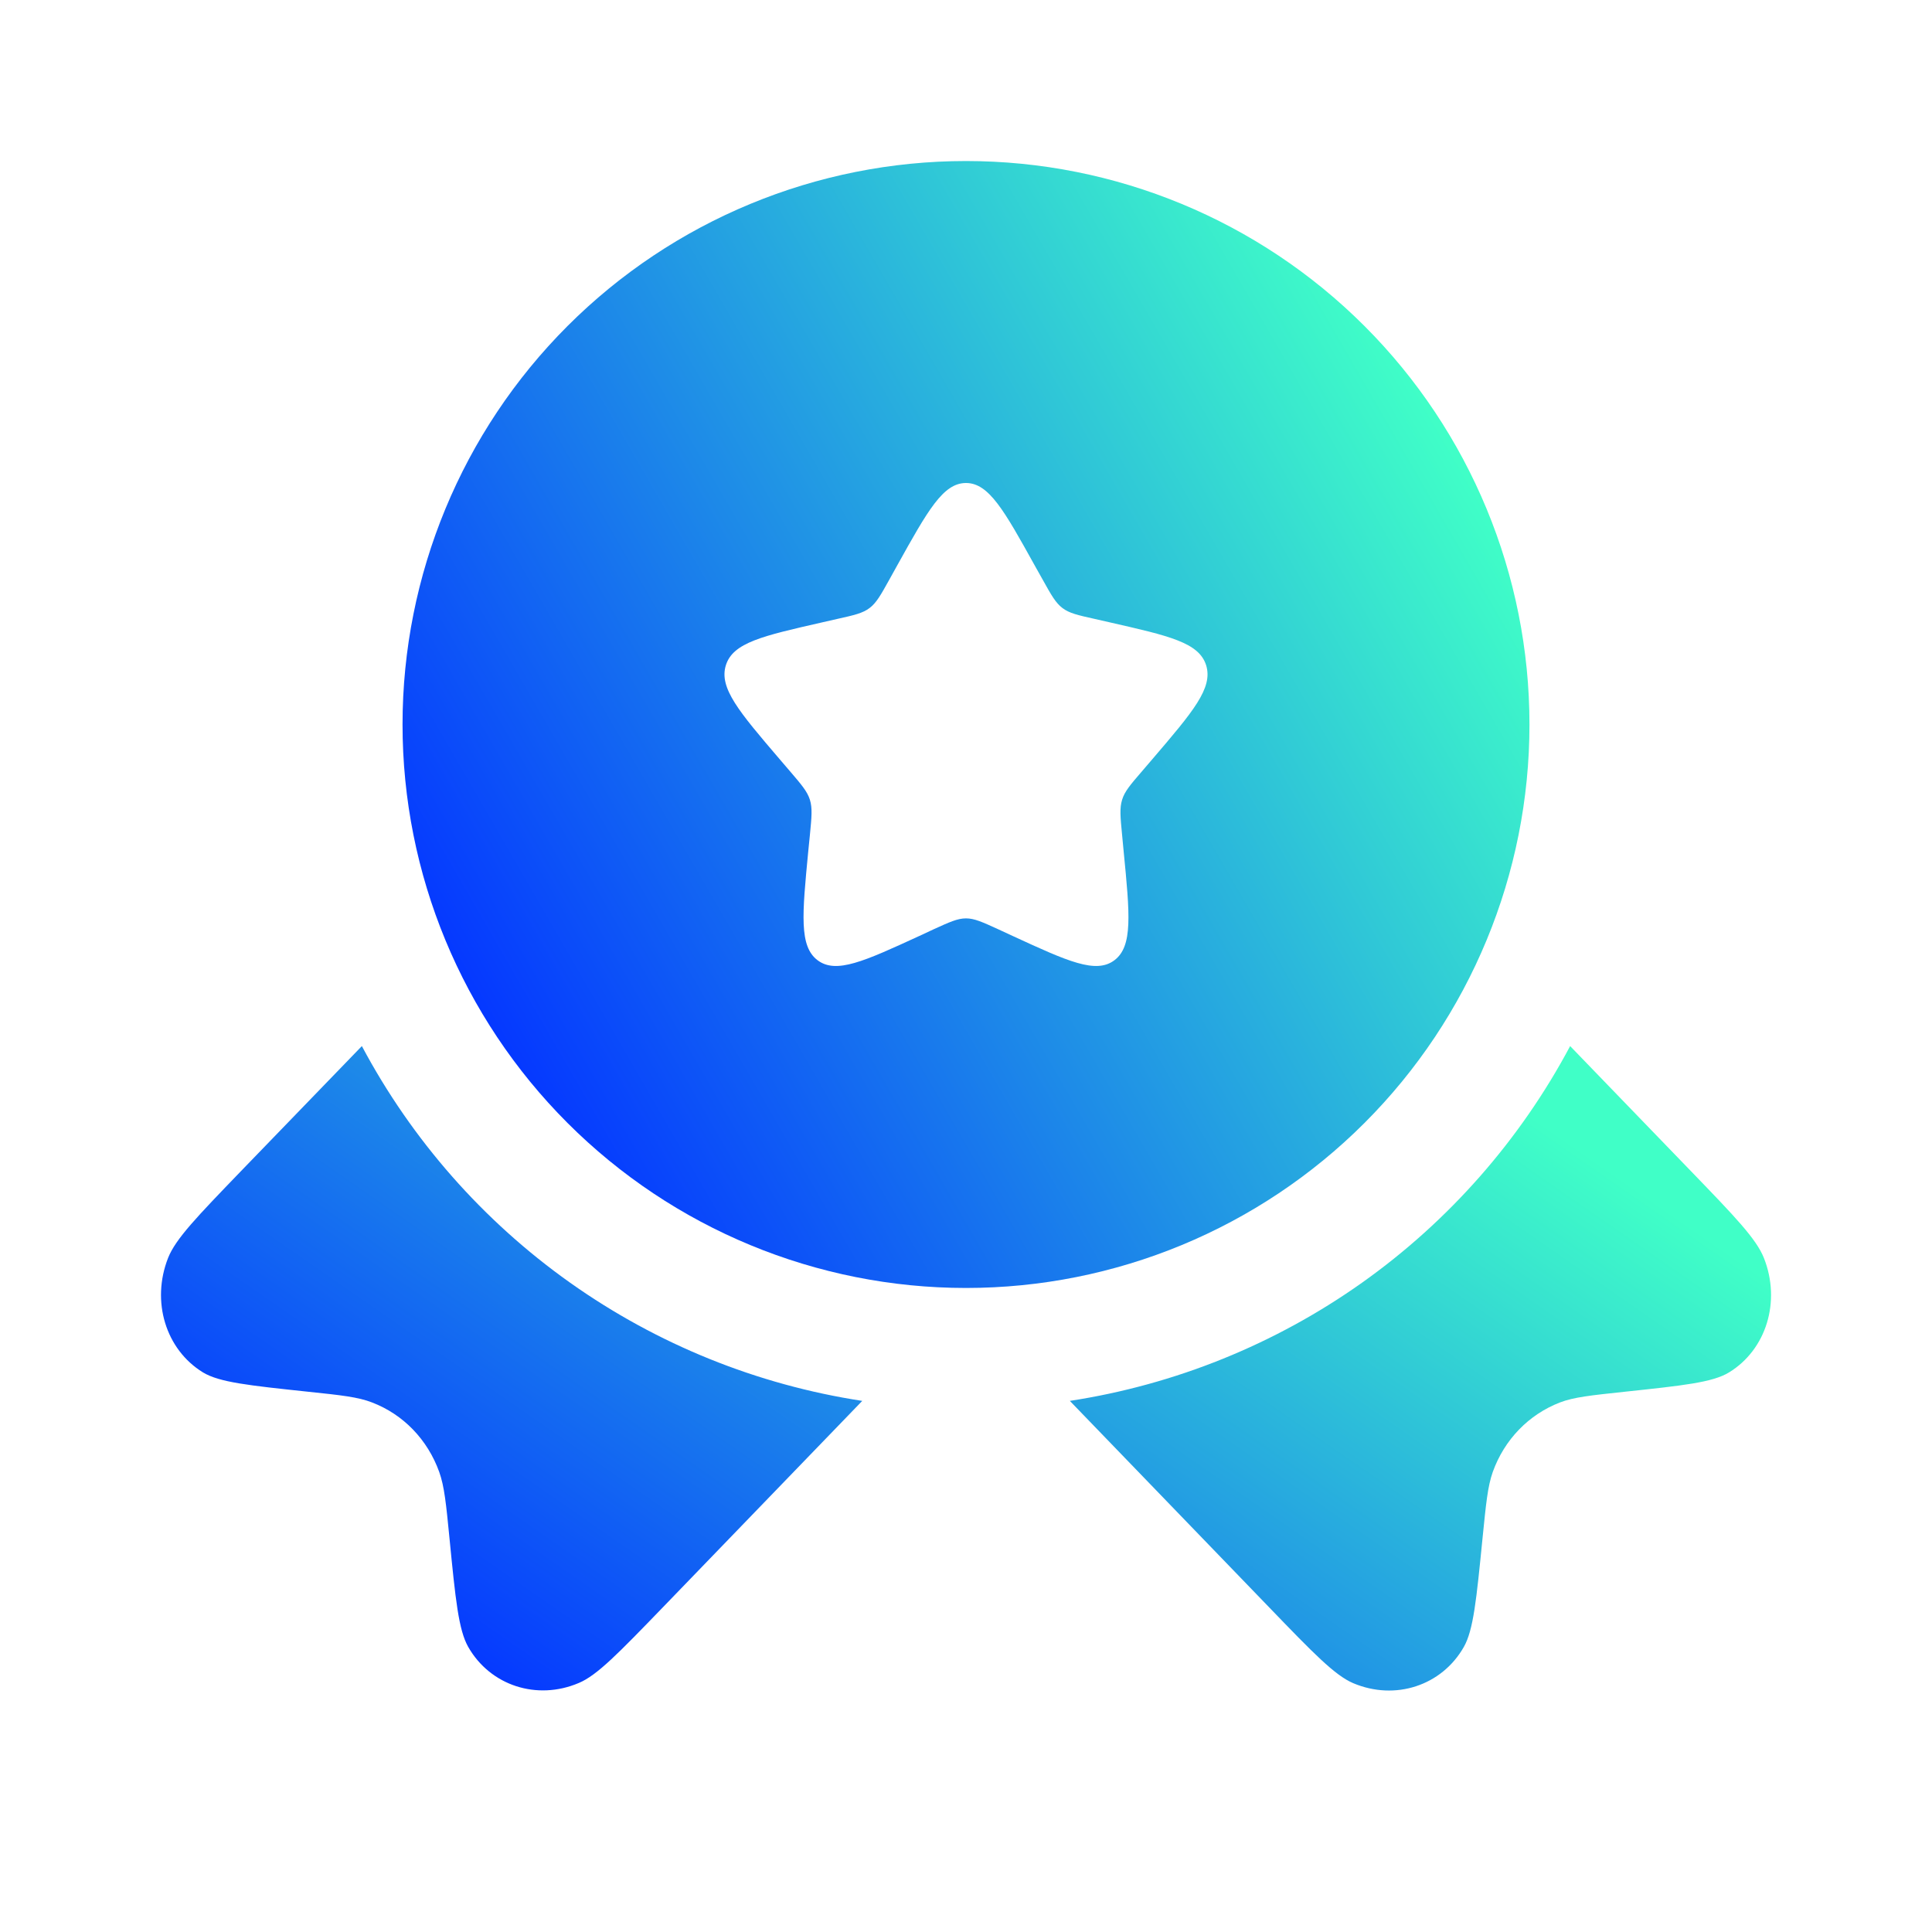
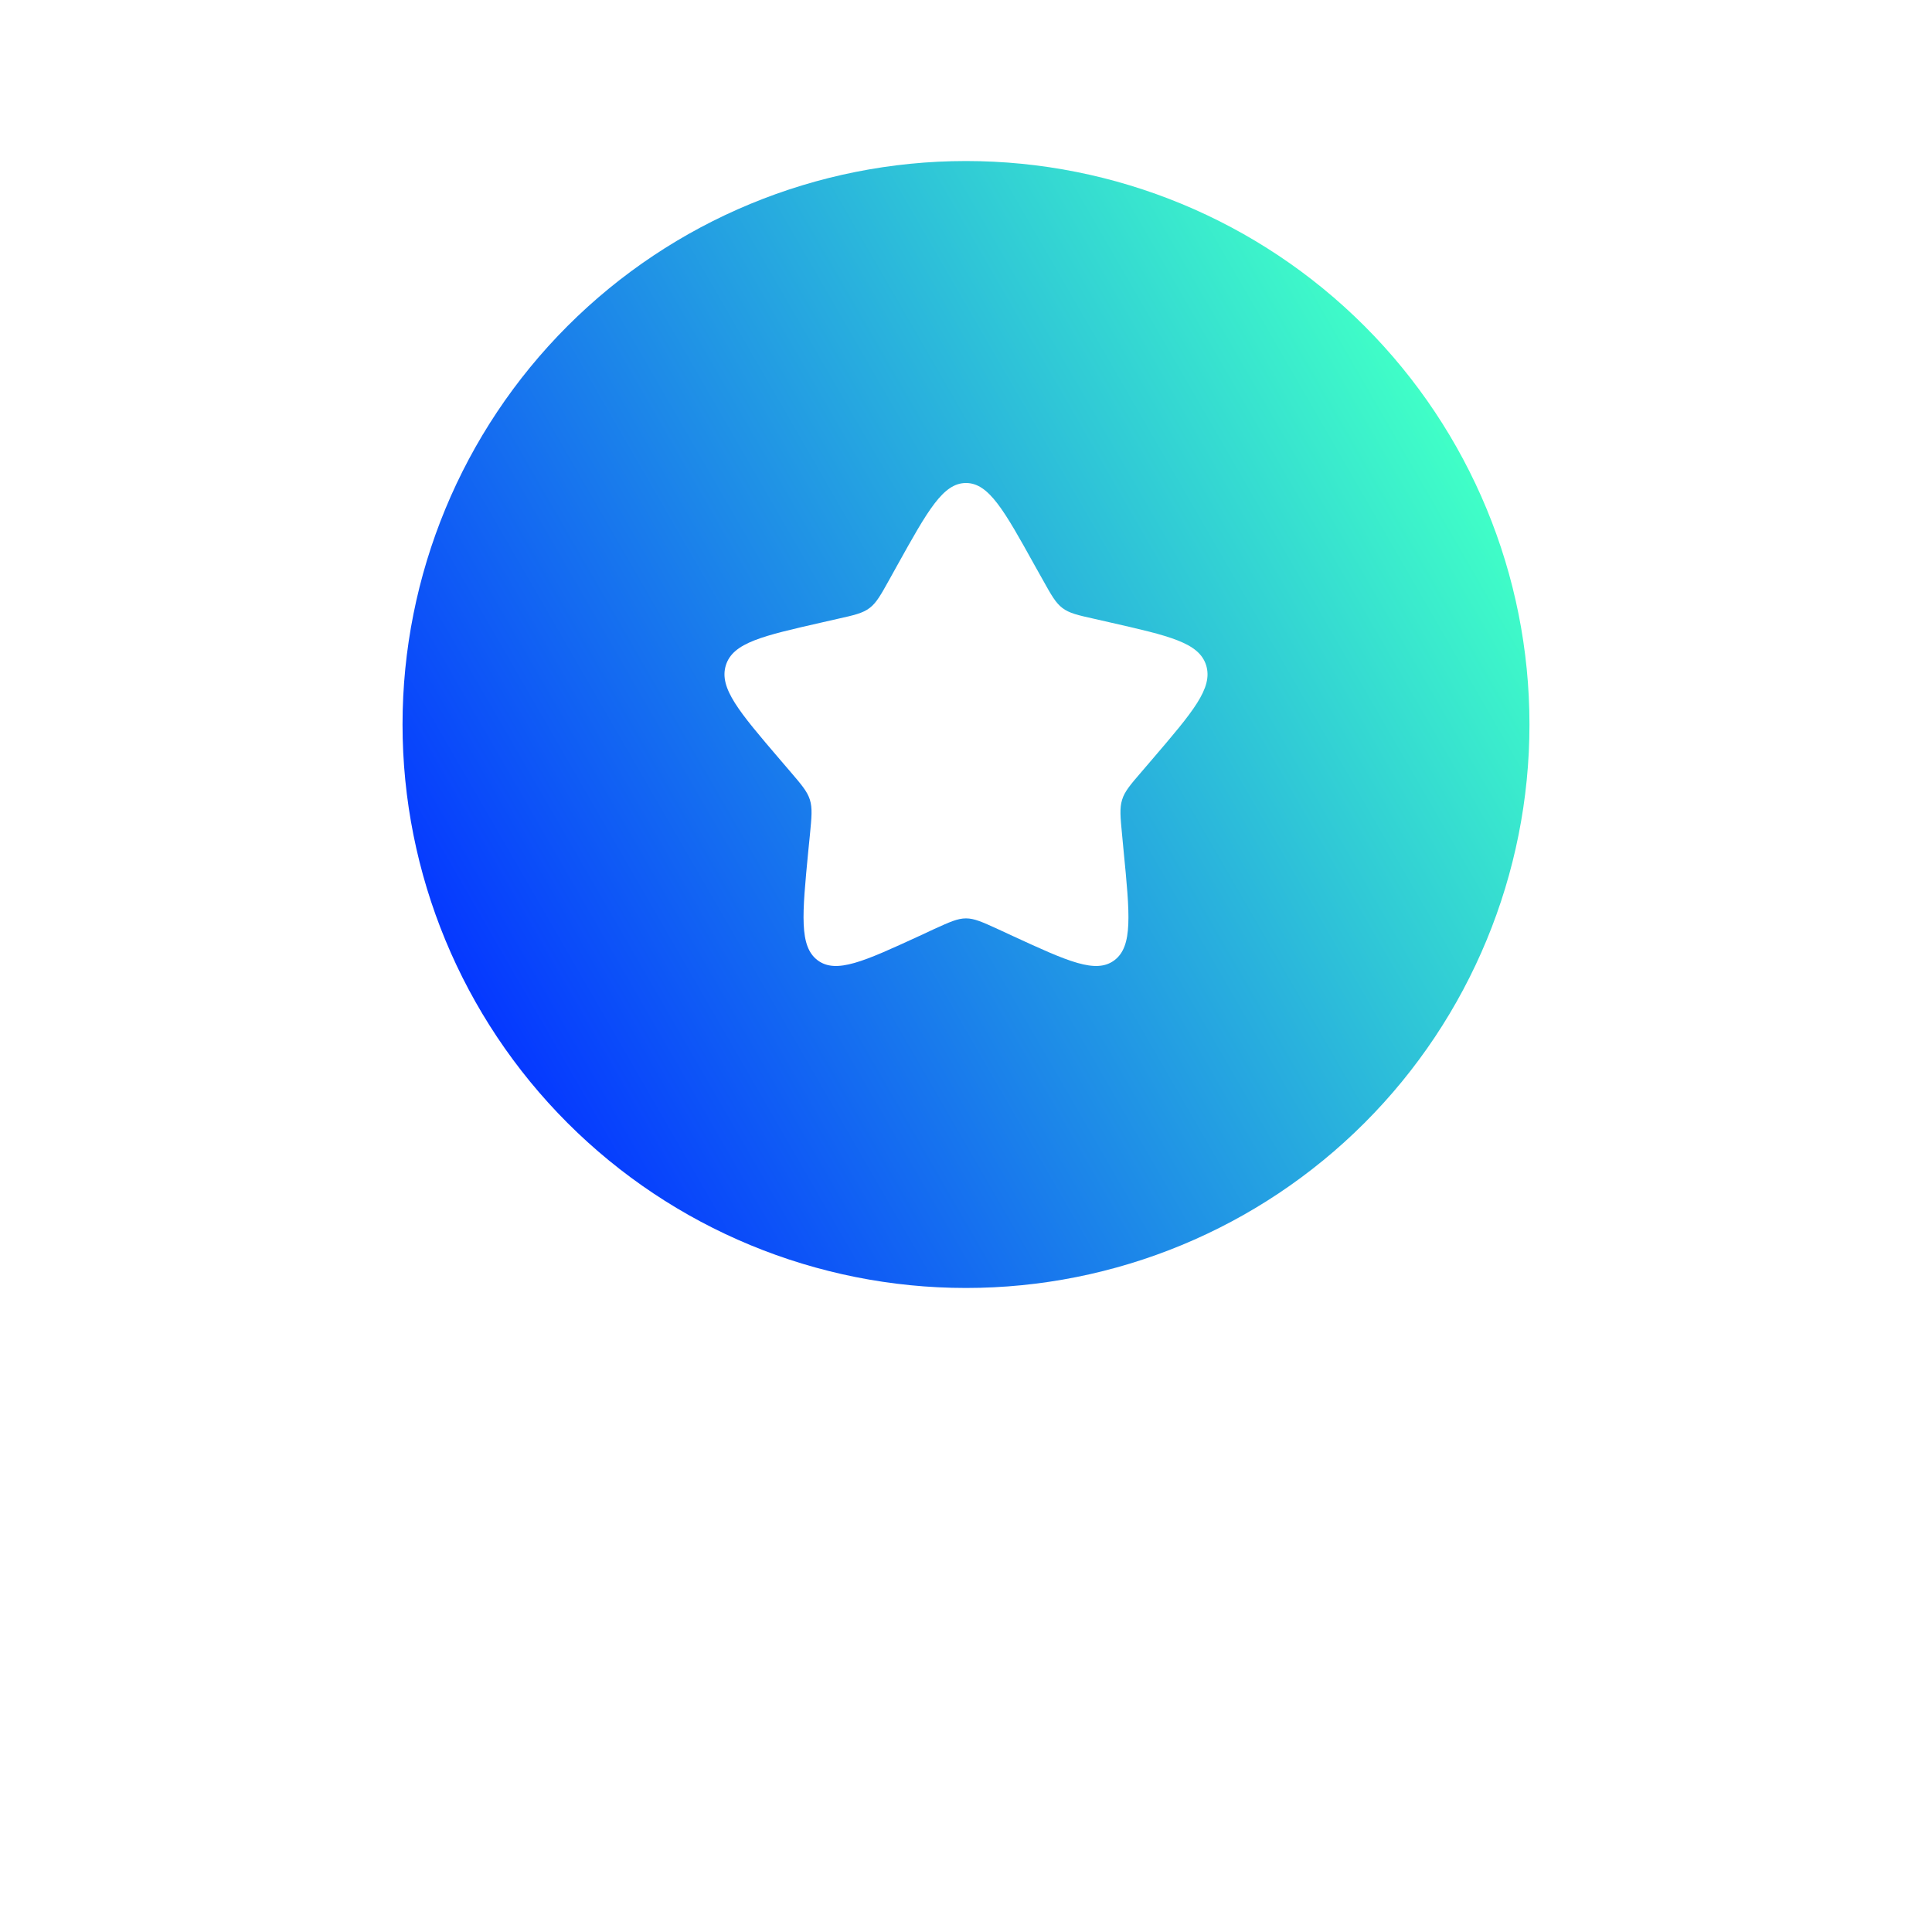
<svg xmlns="http://www.w3.org/2000/svg" width="20" height="20" viewBox="0 0 20 20" fill="none">
  <g id="solar:medal-ribbons-star-bold">
    <path id="Vector" fill-rule="evenodd" clip-rule="evenodd" d="M10 13.333C11.547 13.333 13.031 12.719 14.125 11.625C15.219 10.531 15.833 9.047 15.833 7.5C15.833 5.953 15.219 4.469 14.125 3.375C13.031 2.281 11.547 1.667 10 1.667C8.453 1.667 6.969 2.281 5.875 3.375C4.781 4.469 4.167 5.953 4.167 7.5C4.167 9.047 4.781 10.531 5.875 11.625C6.969 12.719 8.453 13.333 10 13.333ZM10 5C9.763 5 9.605 5.283 9.288 5.853L9.207 5.999C9.117 6.161 9.072 6.241 9.002 6.294C8.931 6.348 8.843 6.368 8.668 6.407L8.51 6.443C7.895 6.583 7.587 6.652 7.514 6.887C7.441 7.122 7.651 7.368 8.07 7.858L8.178 7.984C8.297 8.123 8.357 8.193 8.384 8.279C8.411 8.366 8.402 8.458 8.384 8.644L8.367 8.813C8.304 9.468 8.272 9.795 8.463 9.94C8.655 10.085 8.943 9.953 9.519 9.688L9.667 9.619C9.832 9.544 9.913 9.507 10 9.507C10.086 9.507 10.168 9.544 10.332 9.619L10.481 9.688C11.056 9.953 11.345 10.085 11.537 9.94C11.728 9.795 11.696 9.468 11.632 8.813L11.616 8.644C11.598 8.458 11.589 8.366 11.616 8.279C11.642 8.193 11.702 8.123 11.822 7.984L11.93 7.858C12.349 7.368 12.559 7.123 12.486 6.887C12.412 6.652 12.105 6.583 11.49 6.443L11.332 6.407C11.156 6.368 11.069 6.348 10.998 6.294C10.928 6.241 10.883 6.161 10.793 5.999L10.711 5.853C10.395 5.283 10.236 5 10 5Z" fill="url(#paint0_linear_4922_10125)" />
-     <path id="Vector_2" d="M3.746 10.829L2.493 12.125C2.043 12.592 1.818 12.824 1.74 13.022C1.563 13.472 1.715 13.97 2.101 14.207C2.271 14.31 2.576 14.342 3.188 14.407C3.533 14.443 3.707 14.462 3.851 14.518C4.175 14.642 4.426 14.902 4.547 15.238C4.6 15.387 4.618 15.566 4.653 15.923C4.715 16.557 4.747 16.873 4.847 17.049C5.075 17.449 5.558 17.607 5.992 17.422C6.182 17.343 6.407 17.109 6.858 16.643L8.926 14.502C7.836 14.335 6.801 13.916 5.901 13.278C5.002 12.64 4.264 11.802 3.746 10.829ZM11.075 14.502L13.143 16.644C13.593 17.111 13.818 17.343 14.008 17.424C14.443 17.608 14.925 17.45 15.153 17.05C15.253 16.875 15.284 16.558 15.347 15.925C15.383 15.567 15.4 15.388 15.453 15.238C15.573 14.903 15.825 14.643 16.149 14.518C16.293 14.463 16.466 14.445 16.812 14.408C17.423 14.343 17.729 14.311 17.899 14.207C18.285 13.971 18.438 13.472 18.26 13.023C18.182 12.825 17.957 12.592 17.507 12.126L16.254 10.829C15.736 11.802 14.998 12.641 14.099 13.279C13.2 13.916 12.164 14.335 11.074 14.502" fill="url(#paint1_linear_4922_10125)" />
  </g>
  <defs>
    <linearGradient id="paint0_linear_4922_10125" x1="4.948" y1="10.417" x2="15.052" y2="4.583" gradientUnits="userSpaceOnUse">
      <stop stop-color="#0538FF" />
      <stop offset="1" stop-color="#40FFC7" />
    </linearGradient>
    <linearGradient id="paint1_linear_4922_10125" x1="2.783" y1="15.832" x2="9.031" y2="6.821" gradientUnits="userSpaceOnUse">
      <stop stop-color="#0538FF" />
      <stop offset="1" stop-color="#40FFC7" />
    </linearGradient>
  </defs>
</svg>